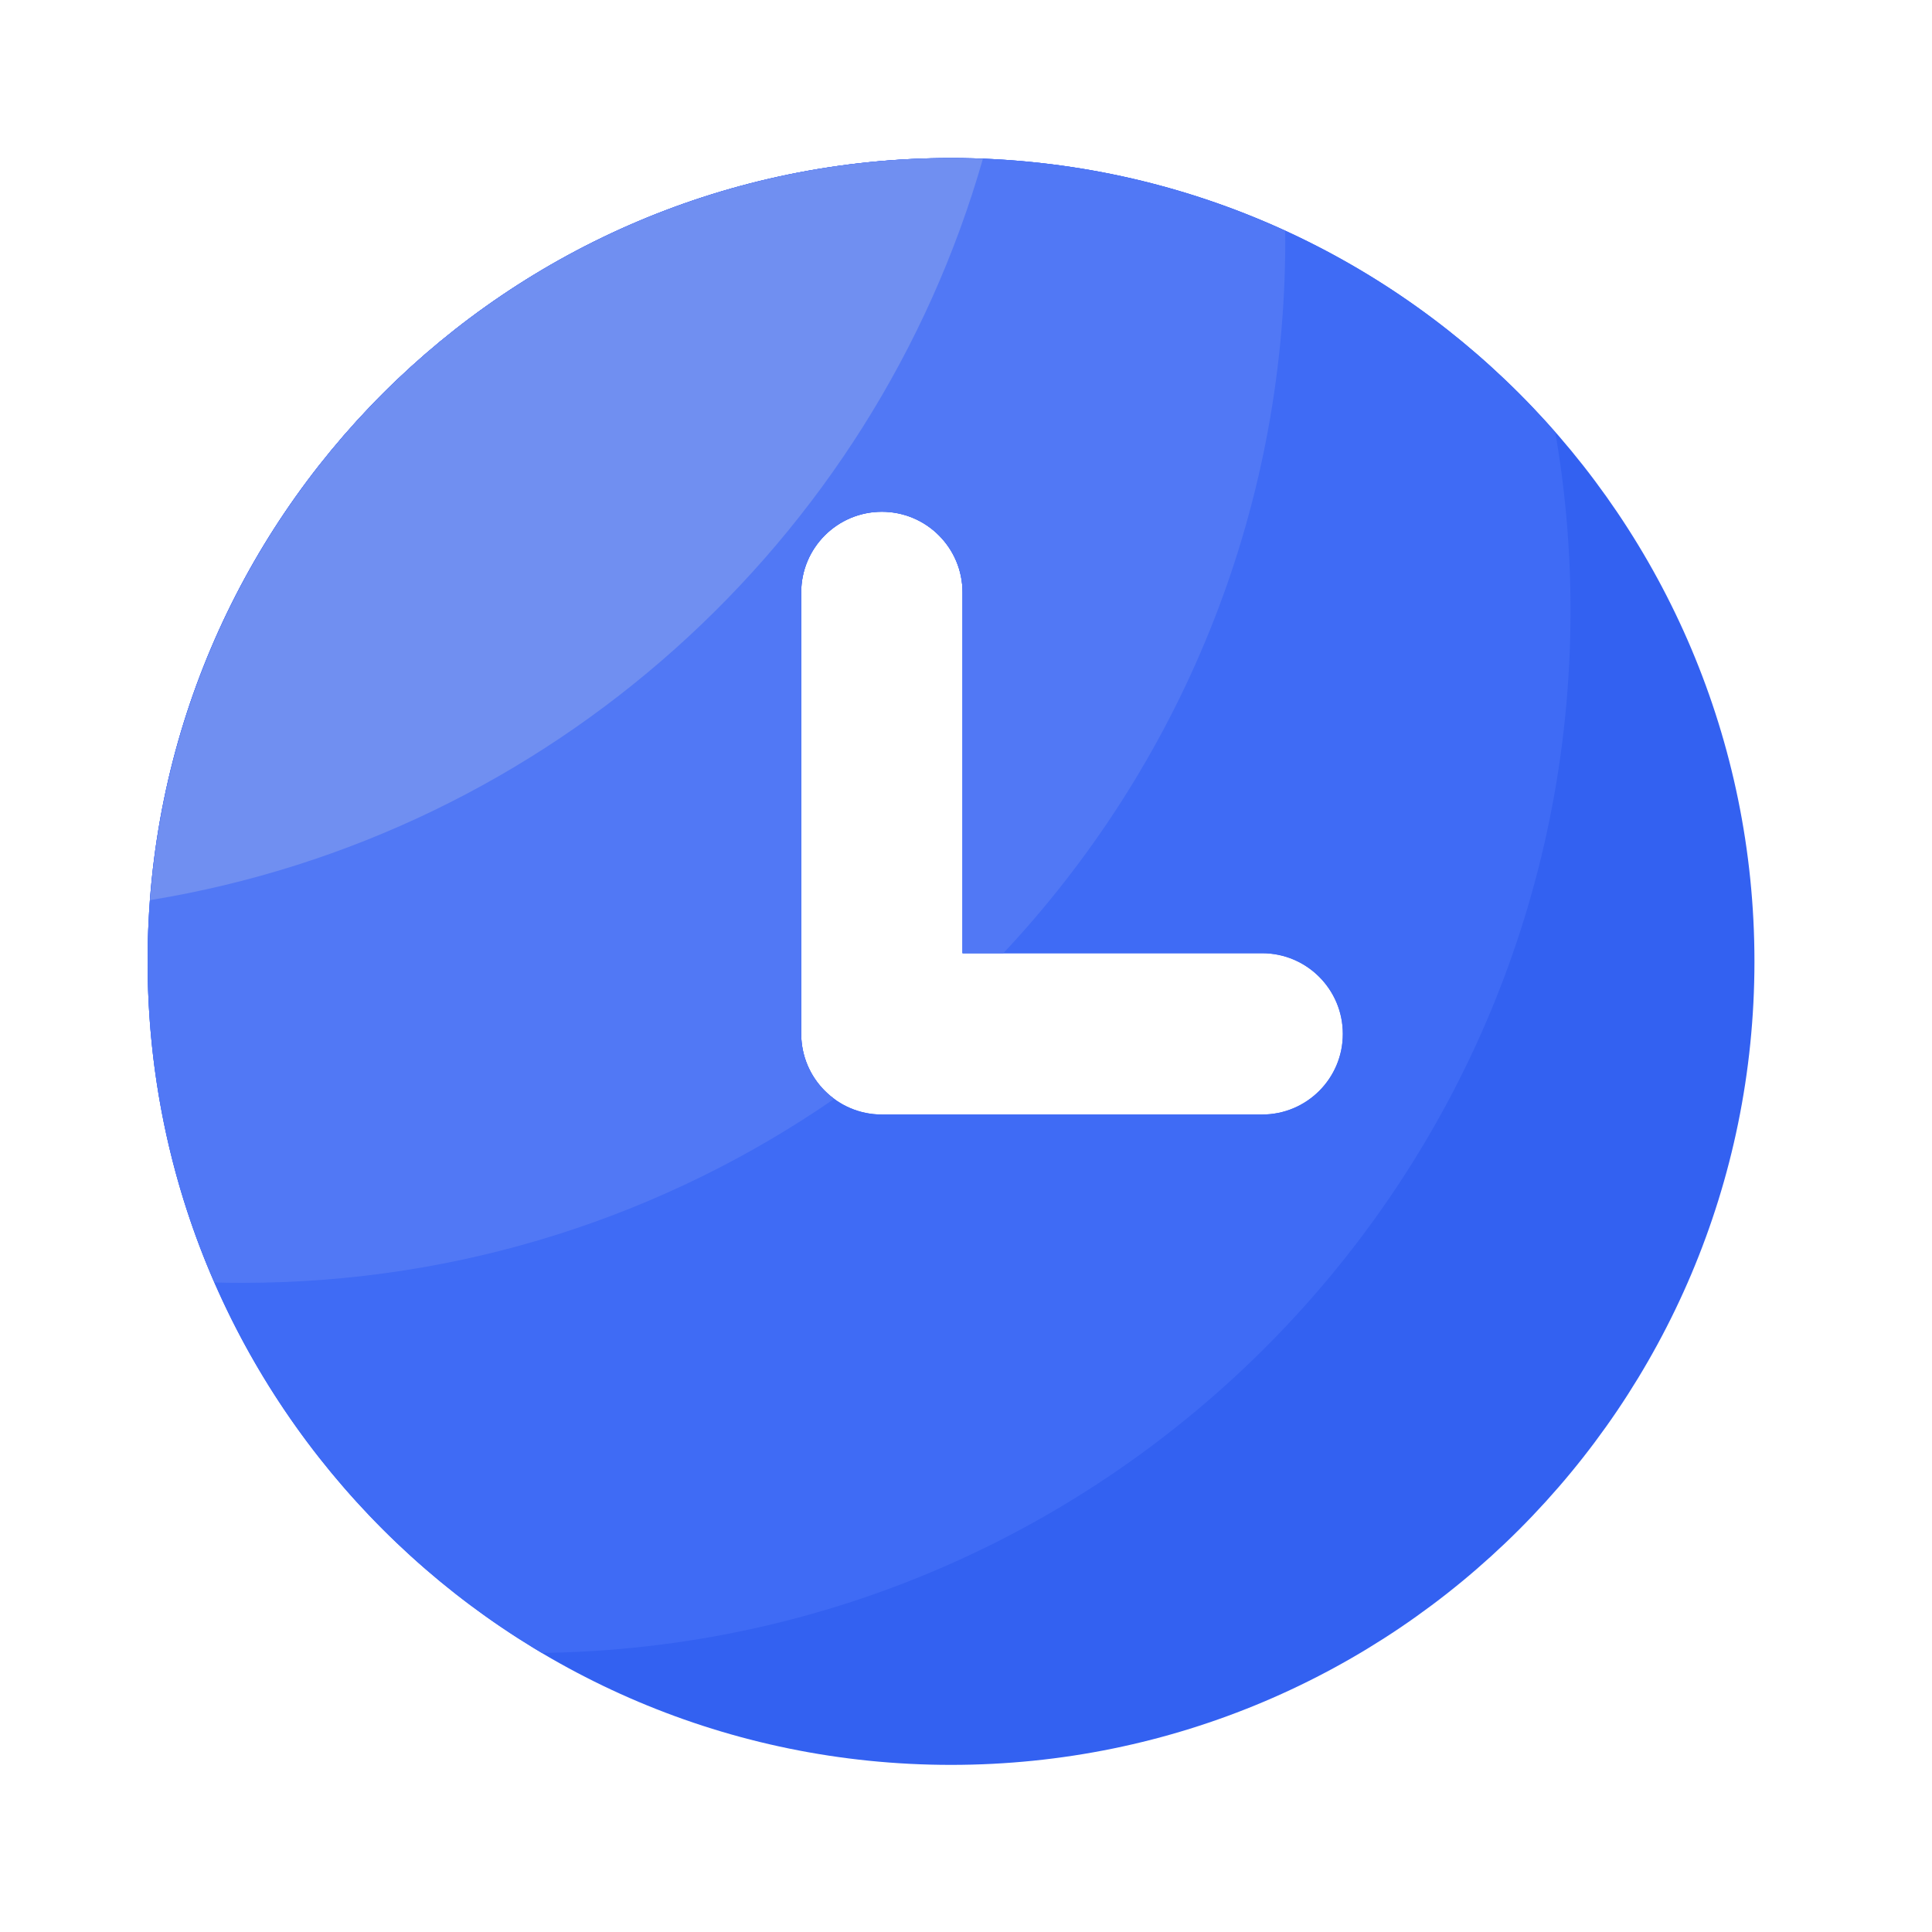
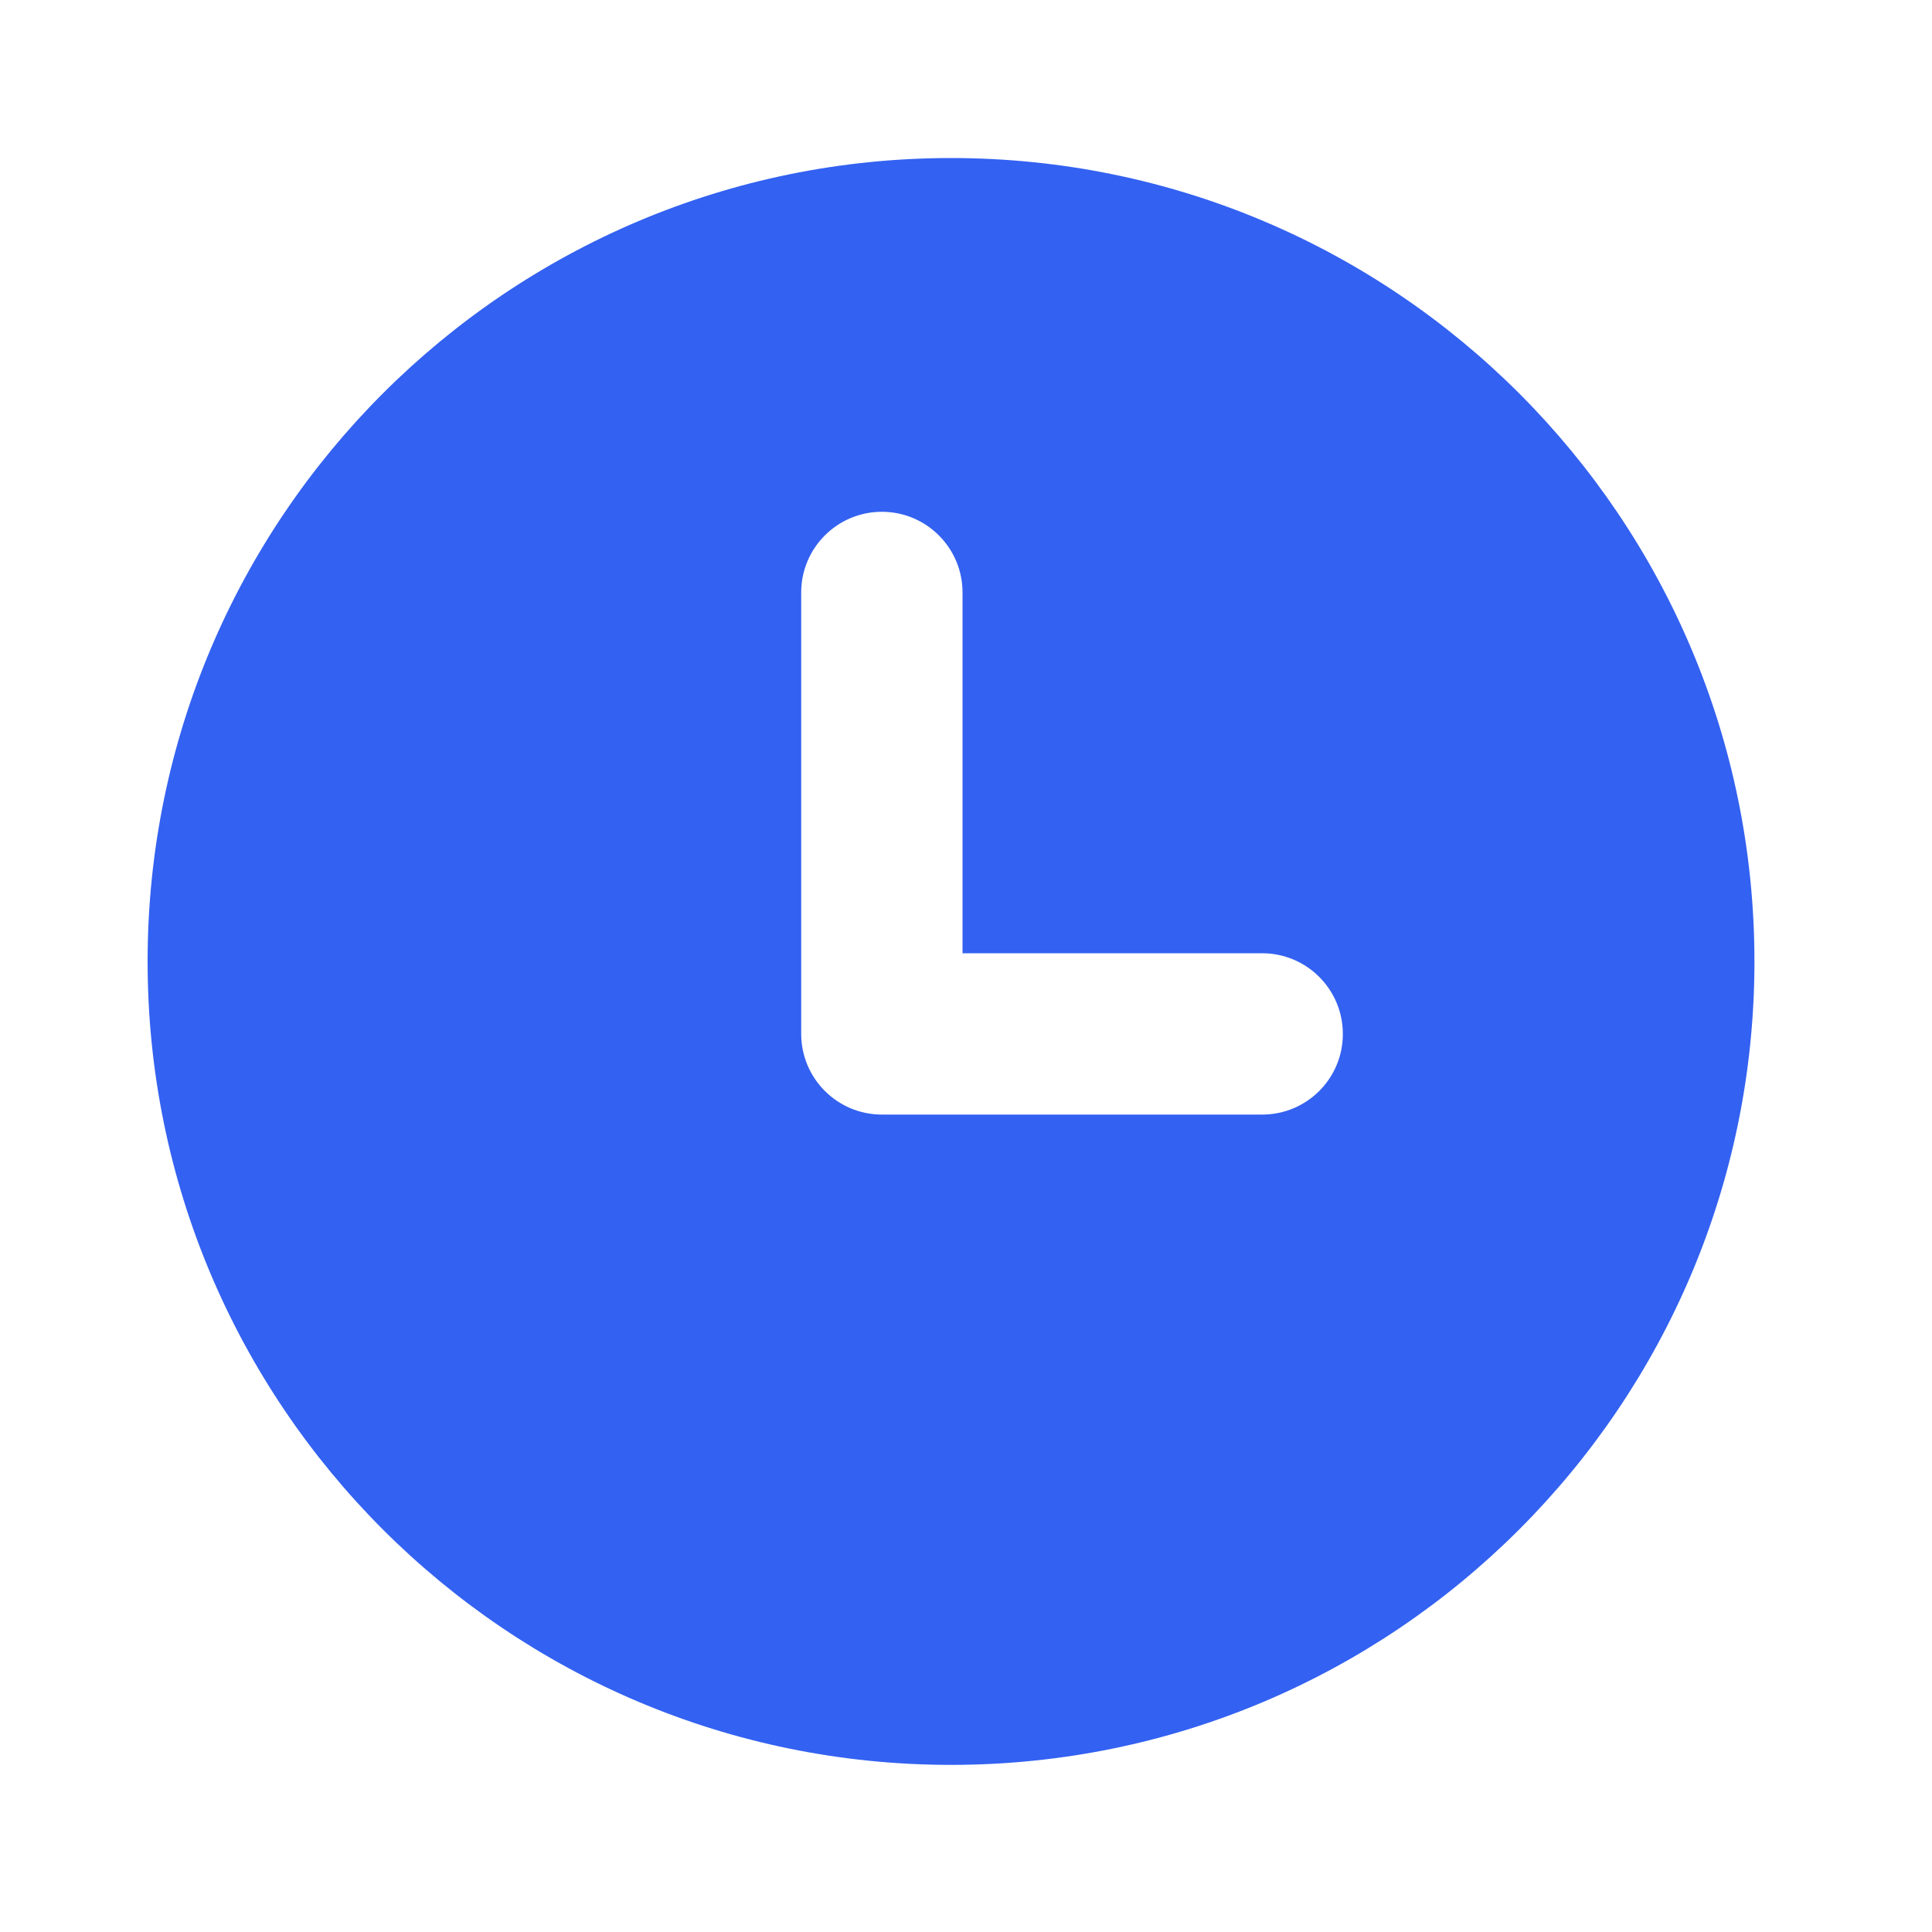
<svg xmlns="http://www.w3.org/2000/svg" width="60" height="60" viewBox="0 0 60 60" fill="none">
  <path d="M29.535 4.908C15.756 4.908 4.584 16.08 4.584 29.859C4.584 43.638 15.756 54.81 29.535 54.81C43.314 54.81 54.486 43.638 54.486 29.859C54.486 16.08 43.317 4.908 29.535 4.908ZM39.198 34.614H27.387C26.004 34.614 24.882 33.492 24.882 32.109V18.399C24.882 17.016 26.004 15.894 27.387 15.894C28.77 15.894 29.892 17.016 29.892 18.399V29.604H39.198C40.581 29.604 41.703 30.726 41.703 32.109C41.706 33.492 40.584 34.614 39.198 34.614Z" fill="#3361F1" />
-   <path d="M48.774 18.96C48.774 17.073 48.612 15.222 48.3 13.422C43.728 8.205 37.017 4.908 29.535 4.908C15.756 4.908 4.584 16.08 4.584 29.859C4.584 39 9.501 46.986 16.83 51.333C34.512 51.099 48.774 36.699 48.774 18.96ZM24.882 18.396C24.882 17.013 26.004 15.891 27.387 15.891C28.77 15.891 29.892 17.013 29.892 18.396V29.601H39.198C40.581 29.601 41.703 30.723 41.703 32.106C41.703 33.489 40.581 34.611 39.198 34.611H27.387C26.004 34.611 24.882 33.489 24.882 32.106V18.396Z" fill="#3F6BF5" />
-   <path d="M4.584 29.859C4.584 33.405 5.328 36.774 6.66 39.828C6.951 39.837 7.245 39.84 7.539 39.84C14.361 39.84 20.688 37.728 25.908 34.125C25.59 33.893 25.331 33.589 25.153 33.238C24.975 32.888 24.882 32.499 24.882 32.106V18.396C24.882 17.013 26.004 15.891 27.387 15.891C28.77 15.891 29.892 17.013 29.892 18.396V29.601H31.161C36.588 23.811 39.915 16.026 39.915 7.461C39.915 7.362 39.912 7.266 39.912 7.17C36.657 5.676 33.117 4.905 29.535 4.908C15.756 4.908 4.584 16.08 4.584 29.859Z" fill="#5178F5" />
-   <path d="M4.664 27.954C17.078 25.923 27.119 16.83 30.524 4.935C30.197 4.923 29.867 4.911 29.534 4.911C16.397 4.908 5.639 15.066 4.664 27.954Z" fill="#708FF1" />
</svg>